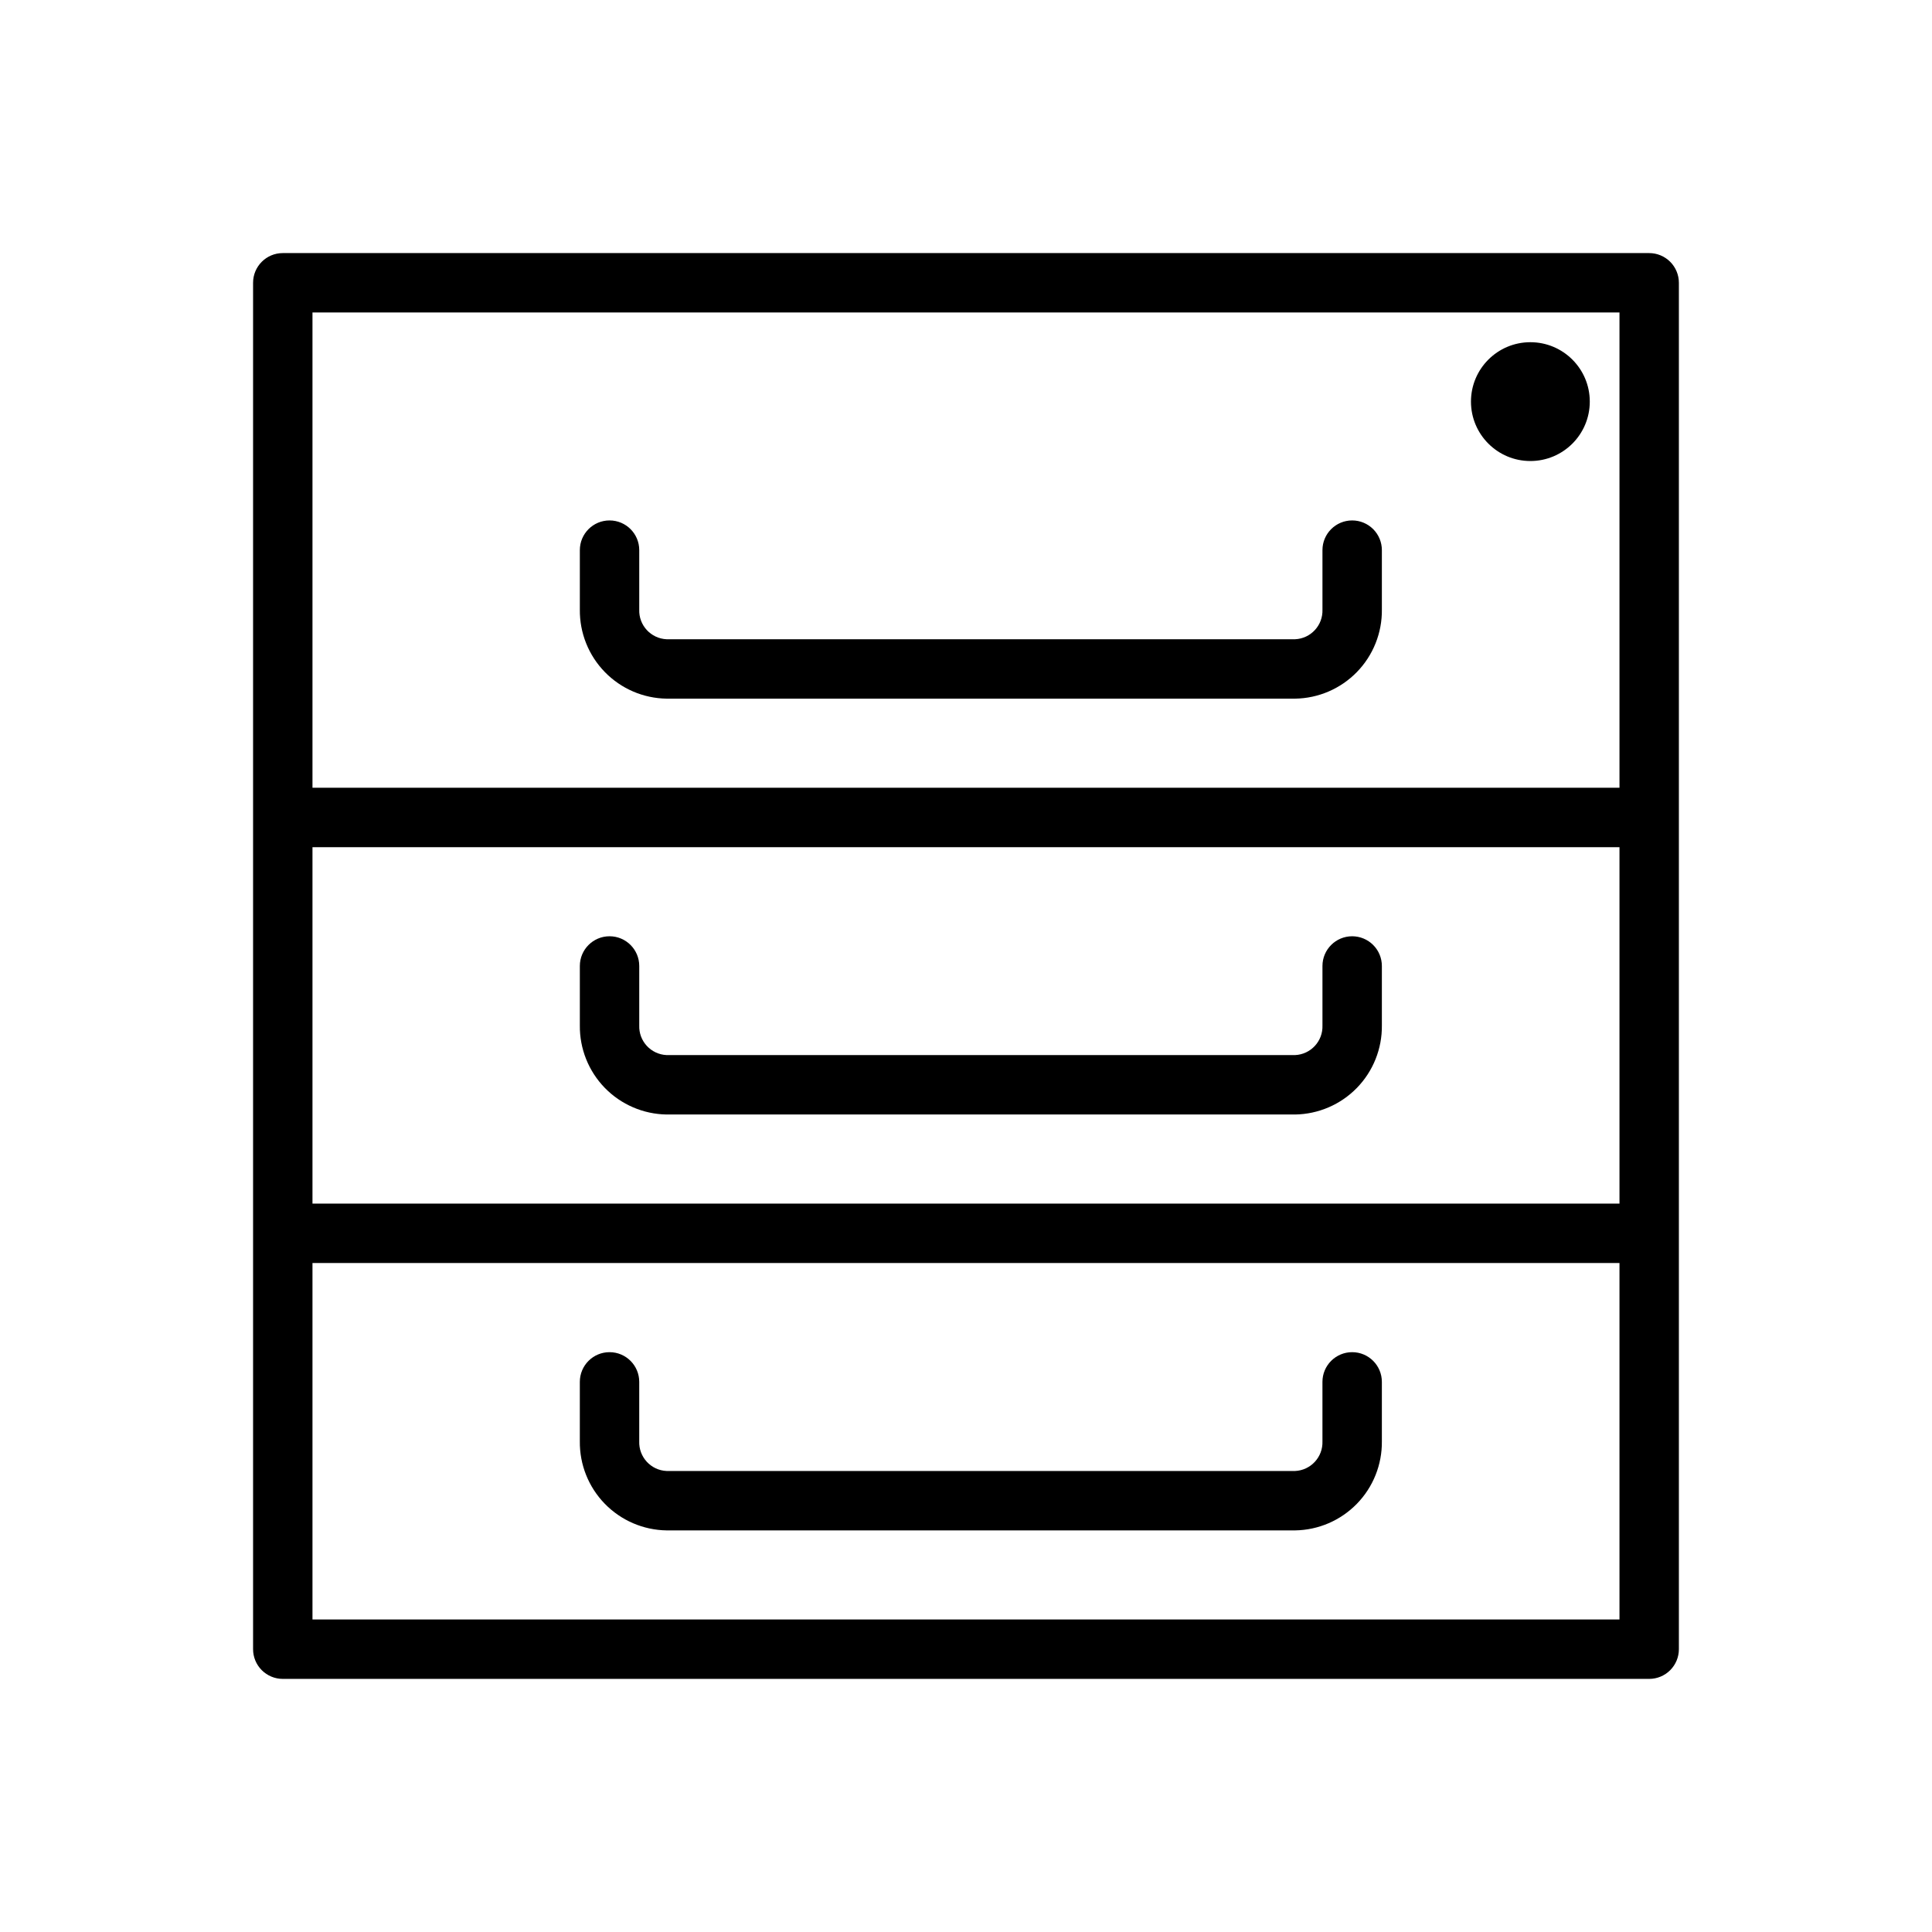
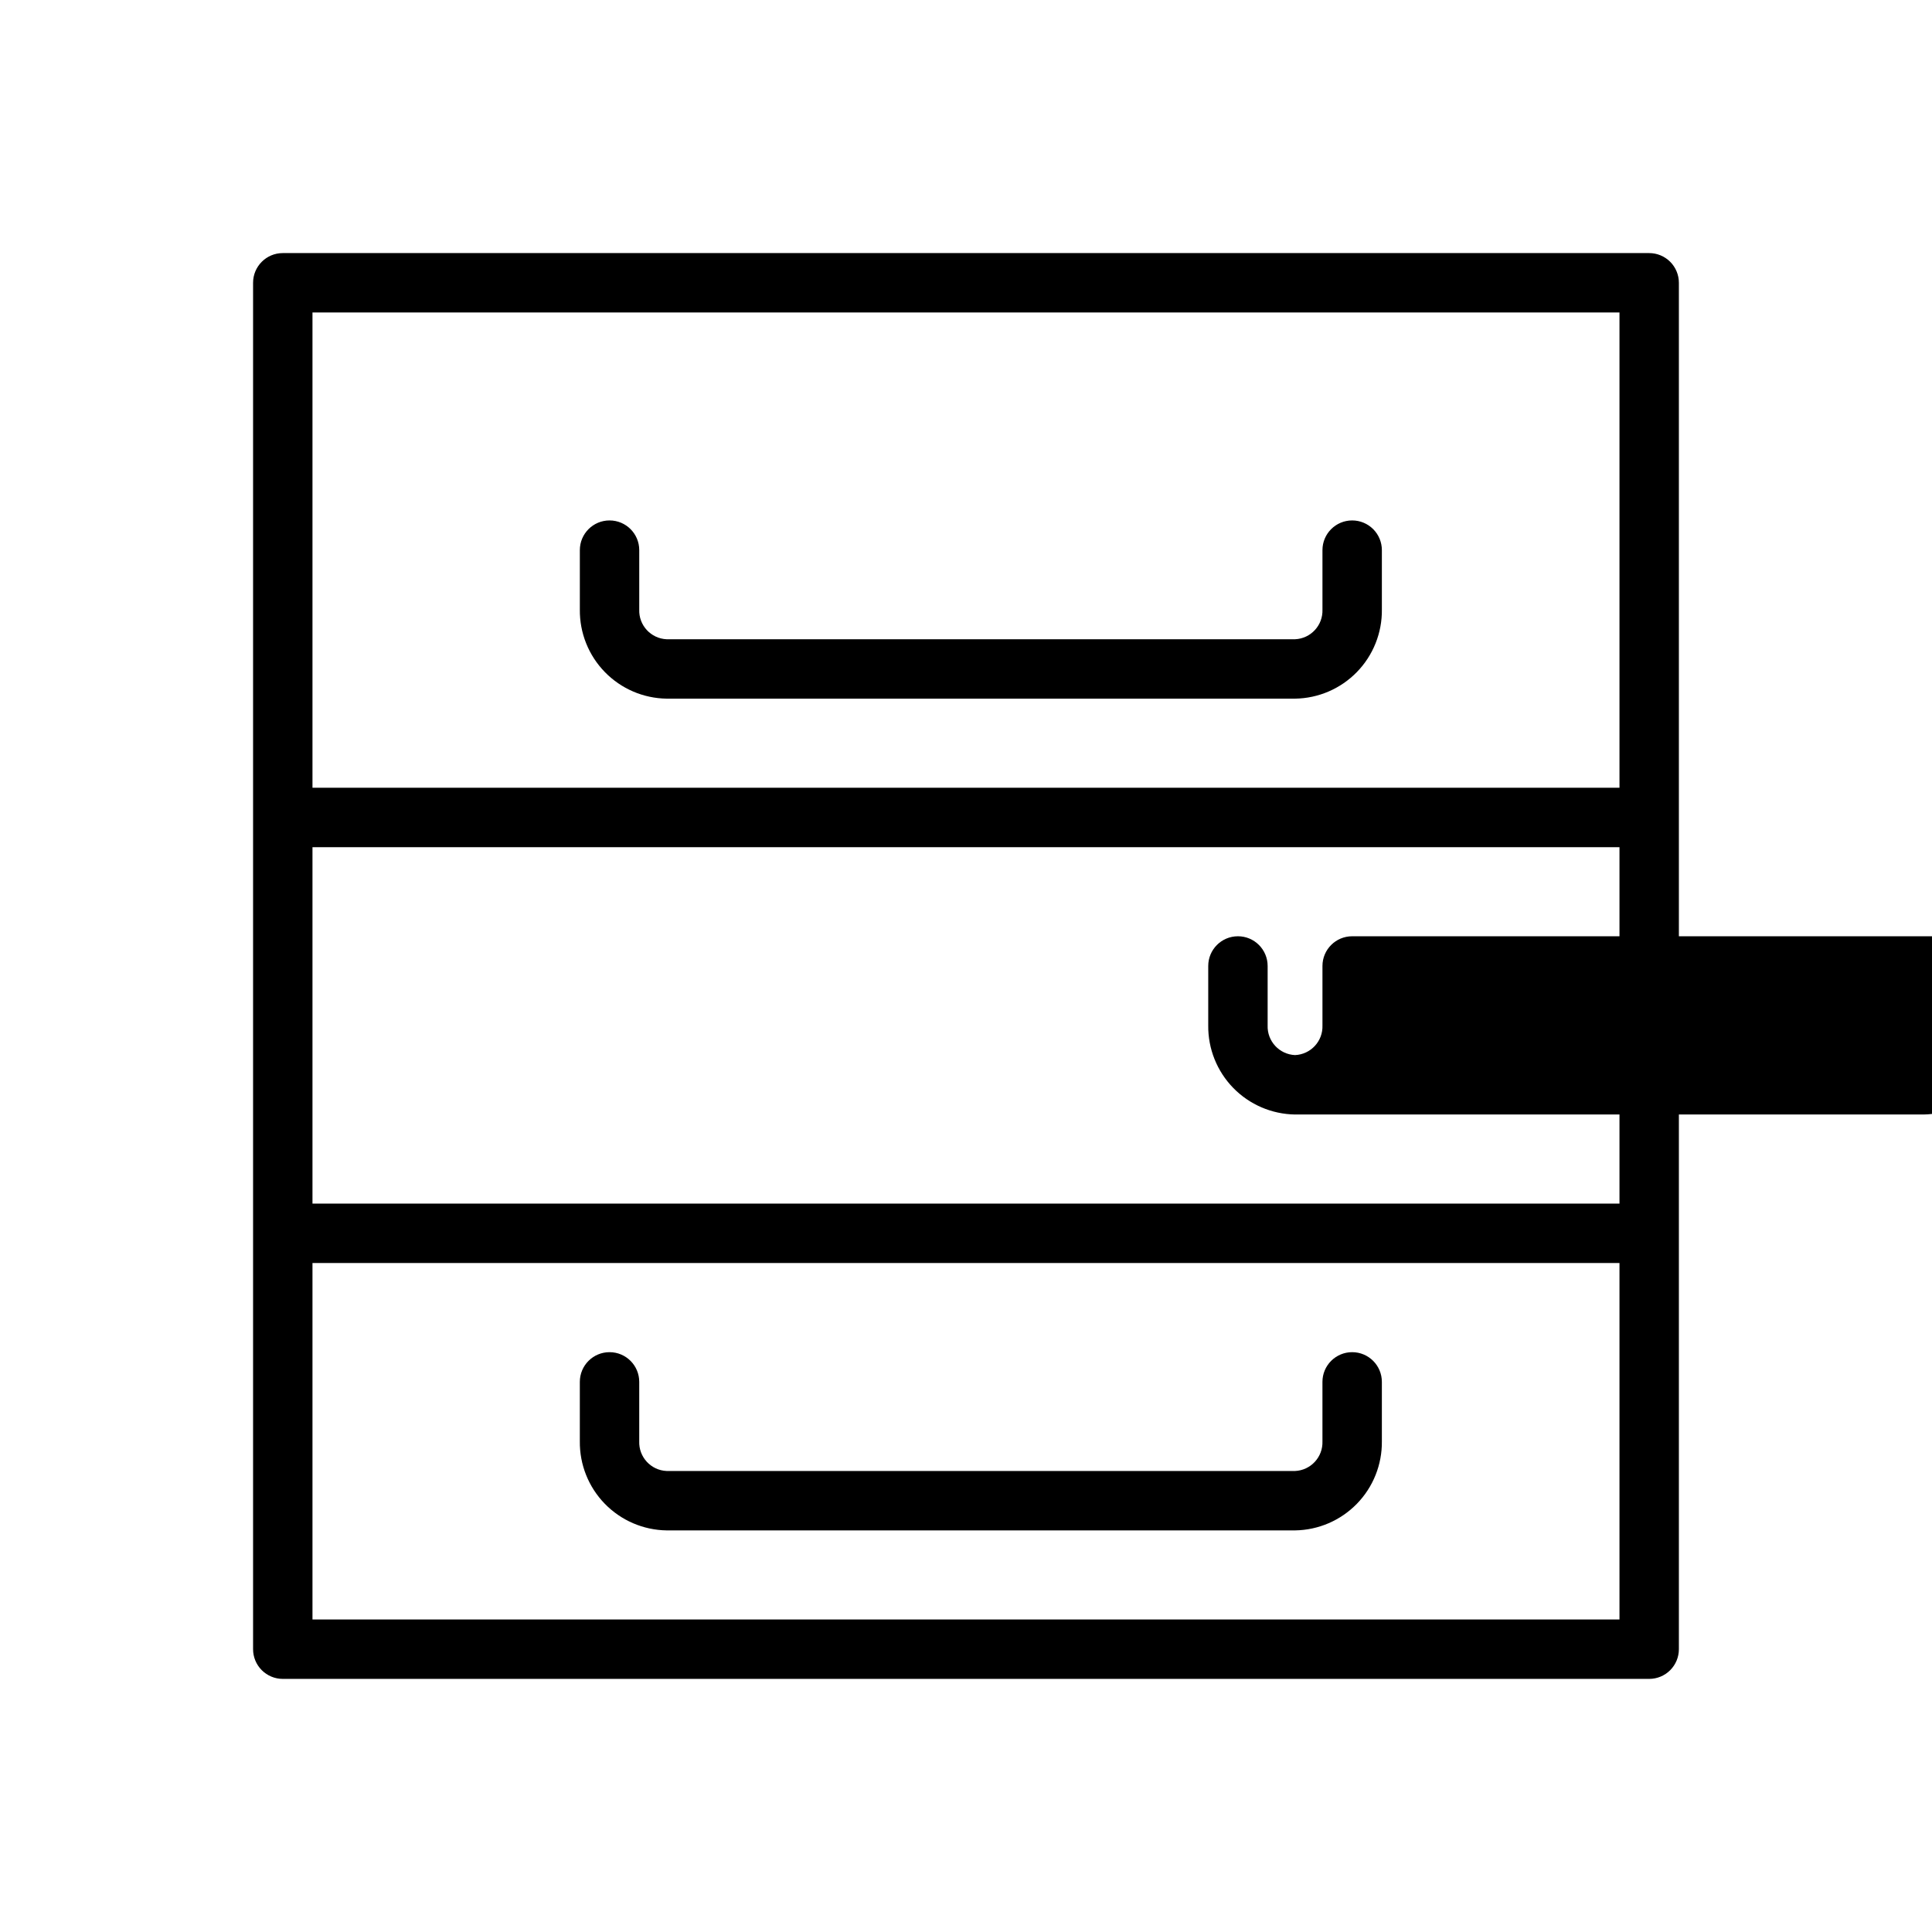
<svg xmlns="http://www.w3.org/2000/svg" fill="#000000" width="800px" height="800px" version="1.1" viewBox="144 144 512 512">
  <g>
    <path d="m581.05 211.07h-362.11c-4.348 0-7.871 3.523-7.871 7.871v362.11c0 2.09 0.828 4.09 2.305 5.566 1.477 1.477 3.481 2.305 5.566 2.305h362.11c2.09 0 4.09-0.828 5.566-2.305 1.477-1.477 2.305-3.477 2.305-5.566v-362.11c0-2.086-0.828-4.09-2.305-5.566-1.477-1.477-3.477-2.305-5.566-2.305zm-354.24 157.44h346.37v94.465h-346.37zm0-141.7 346.37-0.004v125.95h-346.37zm346.37 346.37h-346.37v-94.465h346.37z" />
    <path d="m502.34 281.92c-4.348 0-7.875 3.523-7.875 7.871v15.746c0.156 4.176-3.09 7.691-7.262 7.871h-166.53c-4.176-0.18-7.422-3.695-7.266-7.871v-15.746c0-4.348-3.523-7.871-7.871-7.871s-7.871 3.523-7.871 7.871v15.746c-0.074 6.18 2.309 12.137 6.621 16.562 4.312 4.43 10.207 6.965 16.387 7.051h166.53c6.18-0.086 12.07-2.621 16.387-7.051 4.312-4.426 6.695-10.383 6.621-16.562v-15.746c0-2.086-0.828-4.09-2.305-5.566-1.477-1.477-3.481-2.305-5.566-2.305z" />
-     <path d="m502.34 392.12c-4.348 0-7.875 3.527-7.875 7.875v15.742c0.156 4.176-3.09 7.691-7.262 7.871h-166.53c-4.176-0.18-7.422-3.695-7.266-7.871v-15.742c0-4.348-3.523-7.875-7.871-7.875s-7.871 3.527-7.871 7.875v15.742c-0.074 6.18 2.309 12.137 6.621 16.566 4.312 4.426 10.207 6.961 16.387 7.051h166.53c6.18-0.09 12.07-2.625 16.387-7.051 4.312-4.43 6.695-10.387 6.621-16.566v-15.742c0-2.09-0.828-4.09-2.305-5.566-1.477-1.477-3.481-2.309-5.566-2.309z" />
+     <path d="m502.34 392.12c-4.348 0-7.875 3.527-7.875 7.875v15.742c0.156 4.176-3.09 7.691-7.262 7.871c-4.176-0.18-7.422-3.695-7.266-7.871v-15.742c0-4.348-3.523-7.875-7.871-7.875s-7.871 3.527-7.871 7.875v15.742c-0.074 6.18 2.309 12.137 6.621 16.566 4.312 4.426 10.207 6.961 16.387 7.051h166.53c6.18-0.09 12.07-2.625 16.387-7.051 4.312-4.43 6.695-10.387 6.621-16.566v-15.742c0-2.09-0.828-4.09-2.305-5.566-1.477-1.477-3.481-2.309-5.566-2.309z" />
    <path d="m320.67 549.57h166.53c6.18-0.086 12.07-2.625 16.387-7.051 4.312-4.426 6.695-10.383 6.621-16.566v-15.742c0-4.348-3.523-7.871-7.871-7.871-4.348 0-7.875 3.523-7.875 7.871v15.742c0.156 4.176-3.09 7.695-7.262 7.875h-166.53c-4.176-0.18-7.422-3.699-7.266-7.875v-15.742c0-4.348-3.523-7.871-7.871-7.871s-7.871 3.523-7.871 7.871v15.742c-0.074 6.184 2.309 12.141 6.621 16.566s10.207 6.965 16.387 7.051z" />
-     <path d="m565.31 250.43c0 8.695-7.051 15.746-15.746 15.746-8.695 0-15.742-7.051-15.742-15.746 0-8.695 7.047-15.742 15.742-15.742 8.695 0 15.746 7.047 15.746 15.742" />
  </g>
</svg>